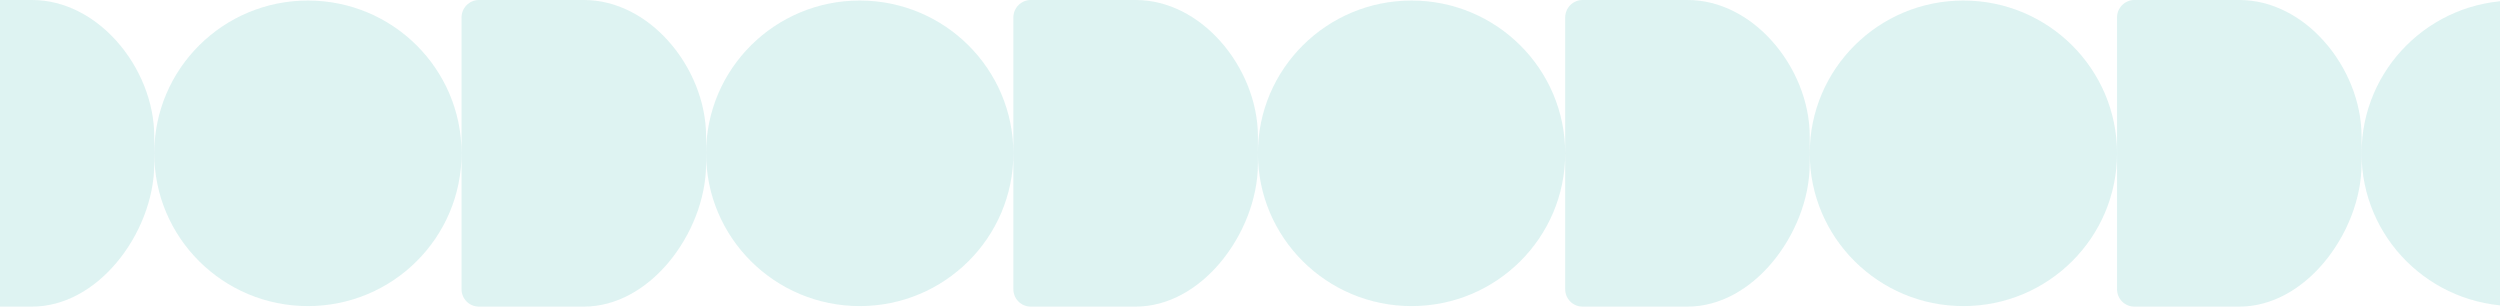
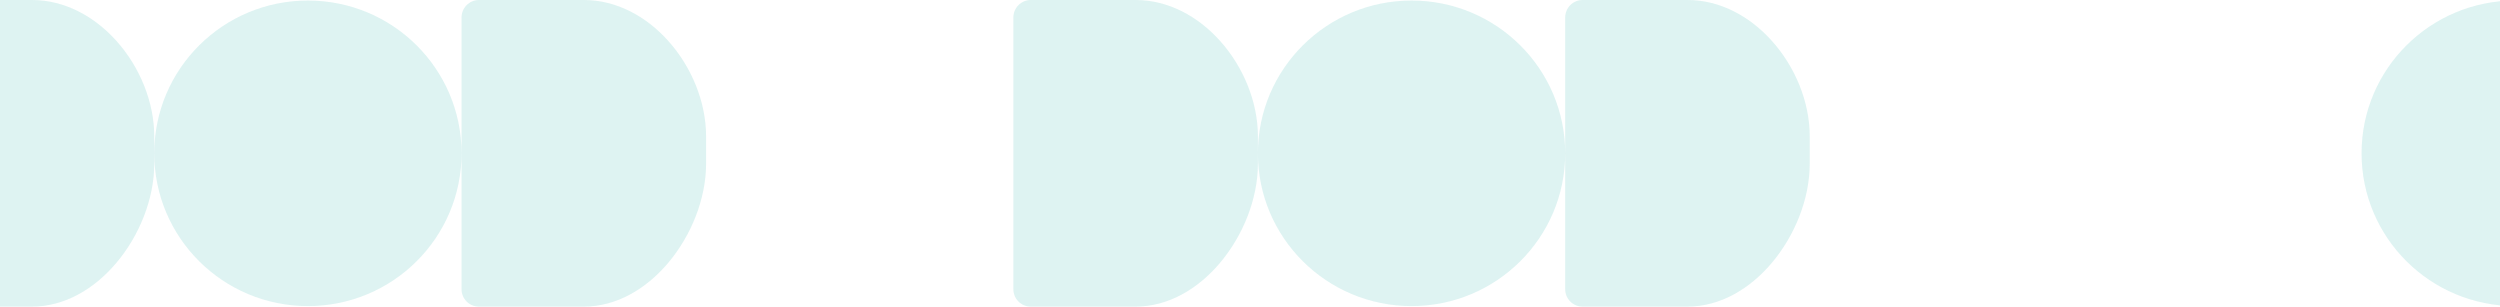
<svg xmlns="http://www.w3.org/2000/svg" width="1440" height="177" viewBox="0 0 1440 177" fill="none">
  <path d="M88.85 78.55L88.85 94.401C88.85 114.404 80.334 135.783 66.79 151.688C54.163 166.539 37.13 176.609 18.426 176.609L-42.001 176.609C-47.531 176.609 -52 172.142 -52 166.603L-52 10.07C-52 4.541 -47.531 -3.07129e-05 -42.001 -3.09547e-05L18.426 -3.3596e-05C37.32 -3.44219e-05 54.541 9.512 67.16 23.682C80.524 38.597 88.851 58.79 88.851 78.55L88.85 78.55Z" fill="#5BC4BF" fill-opacity="0.2" />
  <path d="M265.852 88.305C265.852 39.704 226.229 0.305 177.352 0.305C128.474 0.305 88.852 39.704 88.852 88.305C88.852 136.906 128.474 176.305 177.352 176.305C226.229 176.305 265.852 136.906 265.852 88.305Z" fill="#5BC4BF" fill-opacity="0.2" />
  <path d="M406.701 78.55L406.701 94.401C406.701 114.404 398.185 135.783 384.641 151.688C372.015 166.539 354.982 176.609 336.277 176.609L275.851 176.609C270.32 176.609 265.852 172.142 265.852 166.603L265.852 10.07C265.852 4.541 270.32 -3.07129e-05 275.851 -3.09547e-05L336.277 -3.3596e-05C355.172 -3.44219e-05 372.393 9.512 385.011 23.682C398.375 38.597 406.703 58.79 406.703 78.55L406.701 78.55Z" fill="#5BC4BF" fill-opacity="0.2" />
-   <path d="M583.703 88.305C583.703 39.704 544.08 0.305 495.203 0.305C446.326 0.305 406.703 39.704 406.703 88.305C406.703 136.906 446.326 176.305 495.203 176.305C544.08 176.305 583.703 136.906 583.703 88.305Z" fill="#5BC4BF" fill-opacity="0.2" />
  <path d="M724.553 78.55L724.553 94.401C724.553 114.404 716.037 135.783 702.493 151.688C689.867 166.539 672.834 176.609 654.129 176.609L593.702 176.609C588.172 176.609 583.703 172.142 583.703 166.603L583.703 10.07C583.703 4.541 588.172 -3.07129e-05 593.702 -3.09547e-05L654.129 -3.3596e-05C673.023 -3.44219e-05 690.244 9.512 702.863 23.682C716.227 38.597 724.554 58.79 724.554 78.55L724.553 78.55Z" fill="#5BC4BF" fill-opacity="0.2" />
  <path d="M901.555 88.305C901.555 39.704 861.932 0.305 813.055 0.305C764.177 0.305 724.555 39.704 724.555 88.305C724.555 136.906 764.177 176.305 813.055 176.305C861.932 176.305 901.555 136.906 901.555 88.305Z" fill="#5BC4BF" fill-opacity="0.2" />
  <path d="M1042.4 78.55L1042.4 94.401C1042.4 114.404 1033.89 135.783 1020.34 151.688C1007.72 166.539 990.685 176.609 971.98 176.609L911.554 176.609C906.024 176.609 901.555 172.142 901.555 166.603L901.555 10.07C901.555 4.541 906.024 -3.07129e-05 911.554 -3.09547e-05L971.98 -3.3596e-05C990.875 -3.44219e-05 1008.1 9.512 1020.71 23.682C1034.08 38.597 1042.41 58.79 1042.41 78.55L1042.4 78.55Z" fill="#5BC4BF" fill-opacity="0.2" />
-   <path d="M1219.41 88.305C1219.41 39.704 1179.78 0.305 1130.91 0.305C1082.03 0.305 1042.41 39.704 1042.41 88.305C1042.41 136.906 1082.03 176.305 1130.91 176.305C1179.78 176.305 1219.41 136.906 1219.41 88.305Z" fill="#5BC4BF" fill-opacity="0.2" />
-   <path d="M1360.26 78.55L1360.26 94.401C1360.26 114.404 1351.74 135.783 1338.2 151.688C1325.57 166.539 1308.54 176.609 1289.83 176.609L1229.41 176.609C1223.88 176.609 1219.41 172.142 1219.41 166.603L1219.41 10.07C1219.41 4.541 1223.88 -3.07129e-05 1229.41 -3.09547e-05L1289.83 -3.3596e-05C1308.73 -3.44219e-05 1325.95 9.512 1338.57 23.682C1351.93 38.597 1360.26 58.79 1360.26 78.55L1360.26 78.55Z" fill="#5BC4BF" fill-opacity="0.2" />
  <path d="M1537.26 88.305C1537.26 39.704 1497.63 0.305 1448.76 0.305C1399.88 0.305 1360.26 39.704 1360.26 88.305C1360.26 136.906 1399.88 176.305 1448.76 176.305C1497.63 176.305 1537.26 136.906 1537.26 88.305Z" fill="#5BC4BF" fill-opacity="0.2" />
</svg>